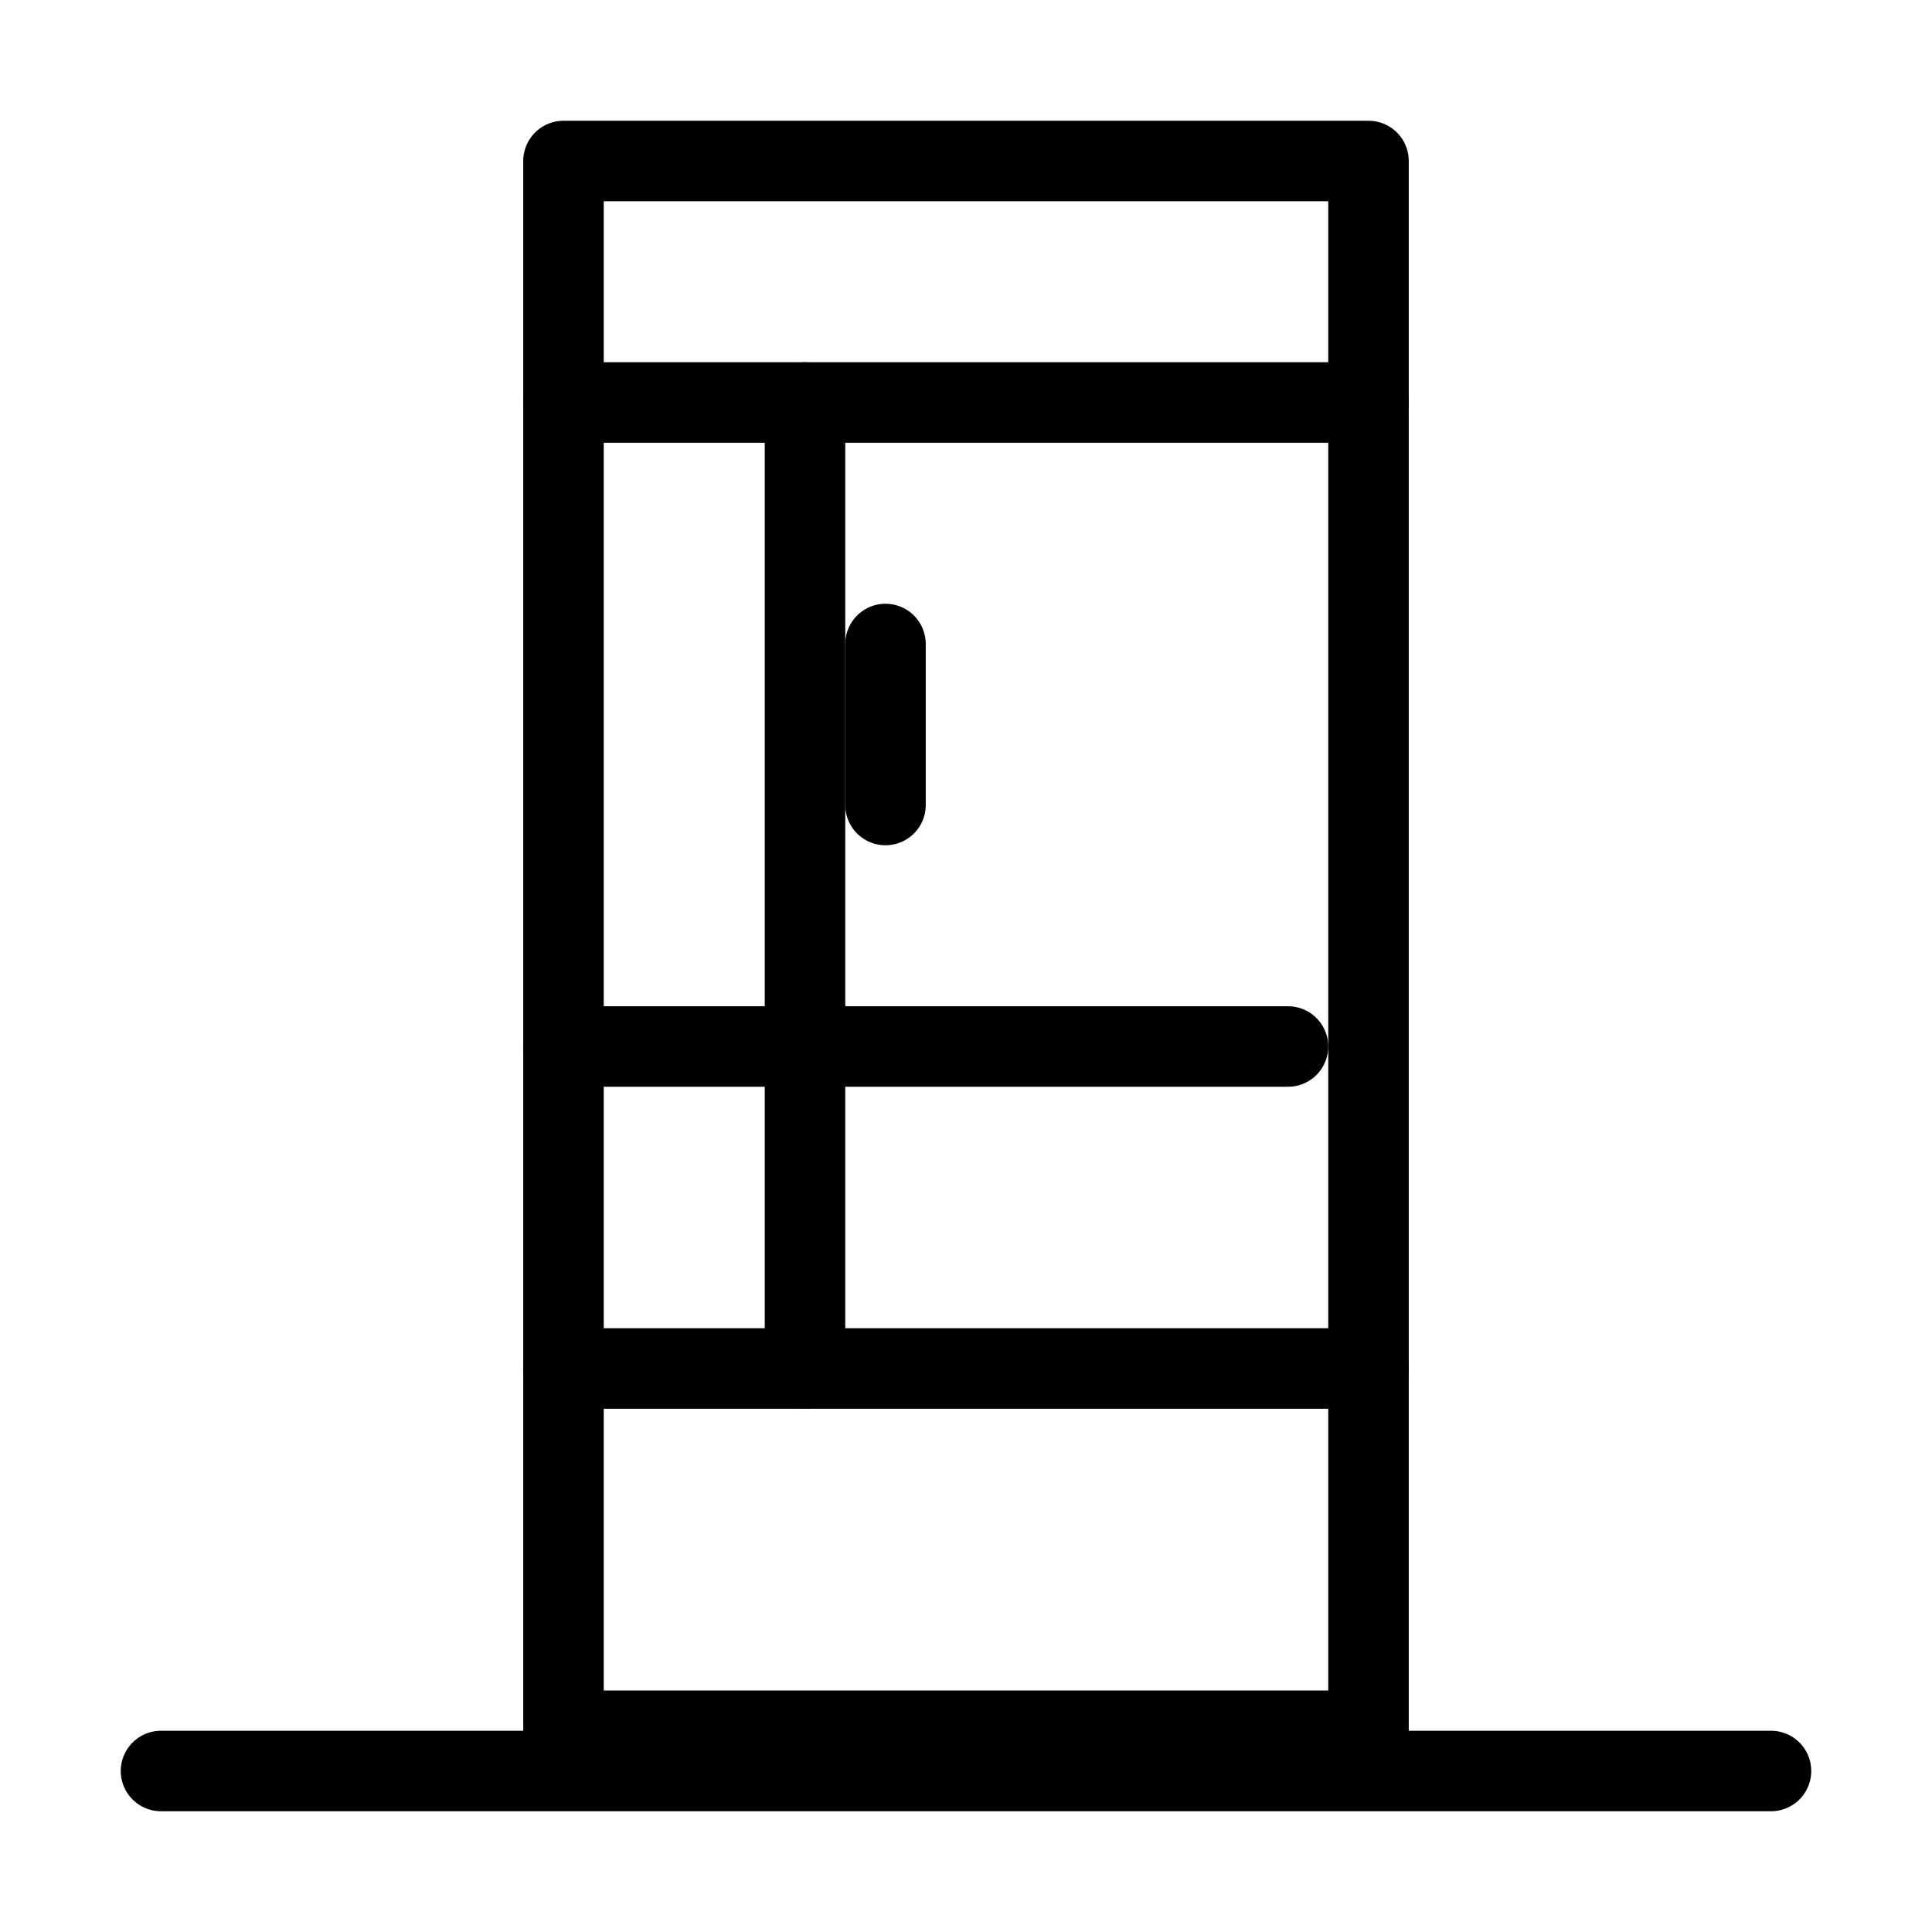
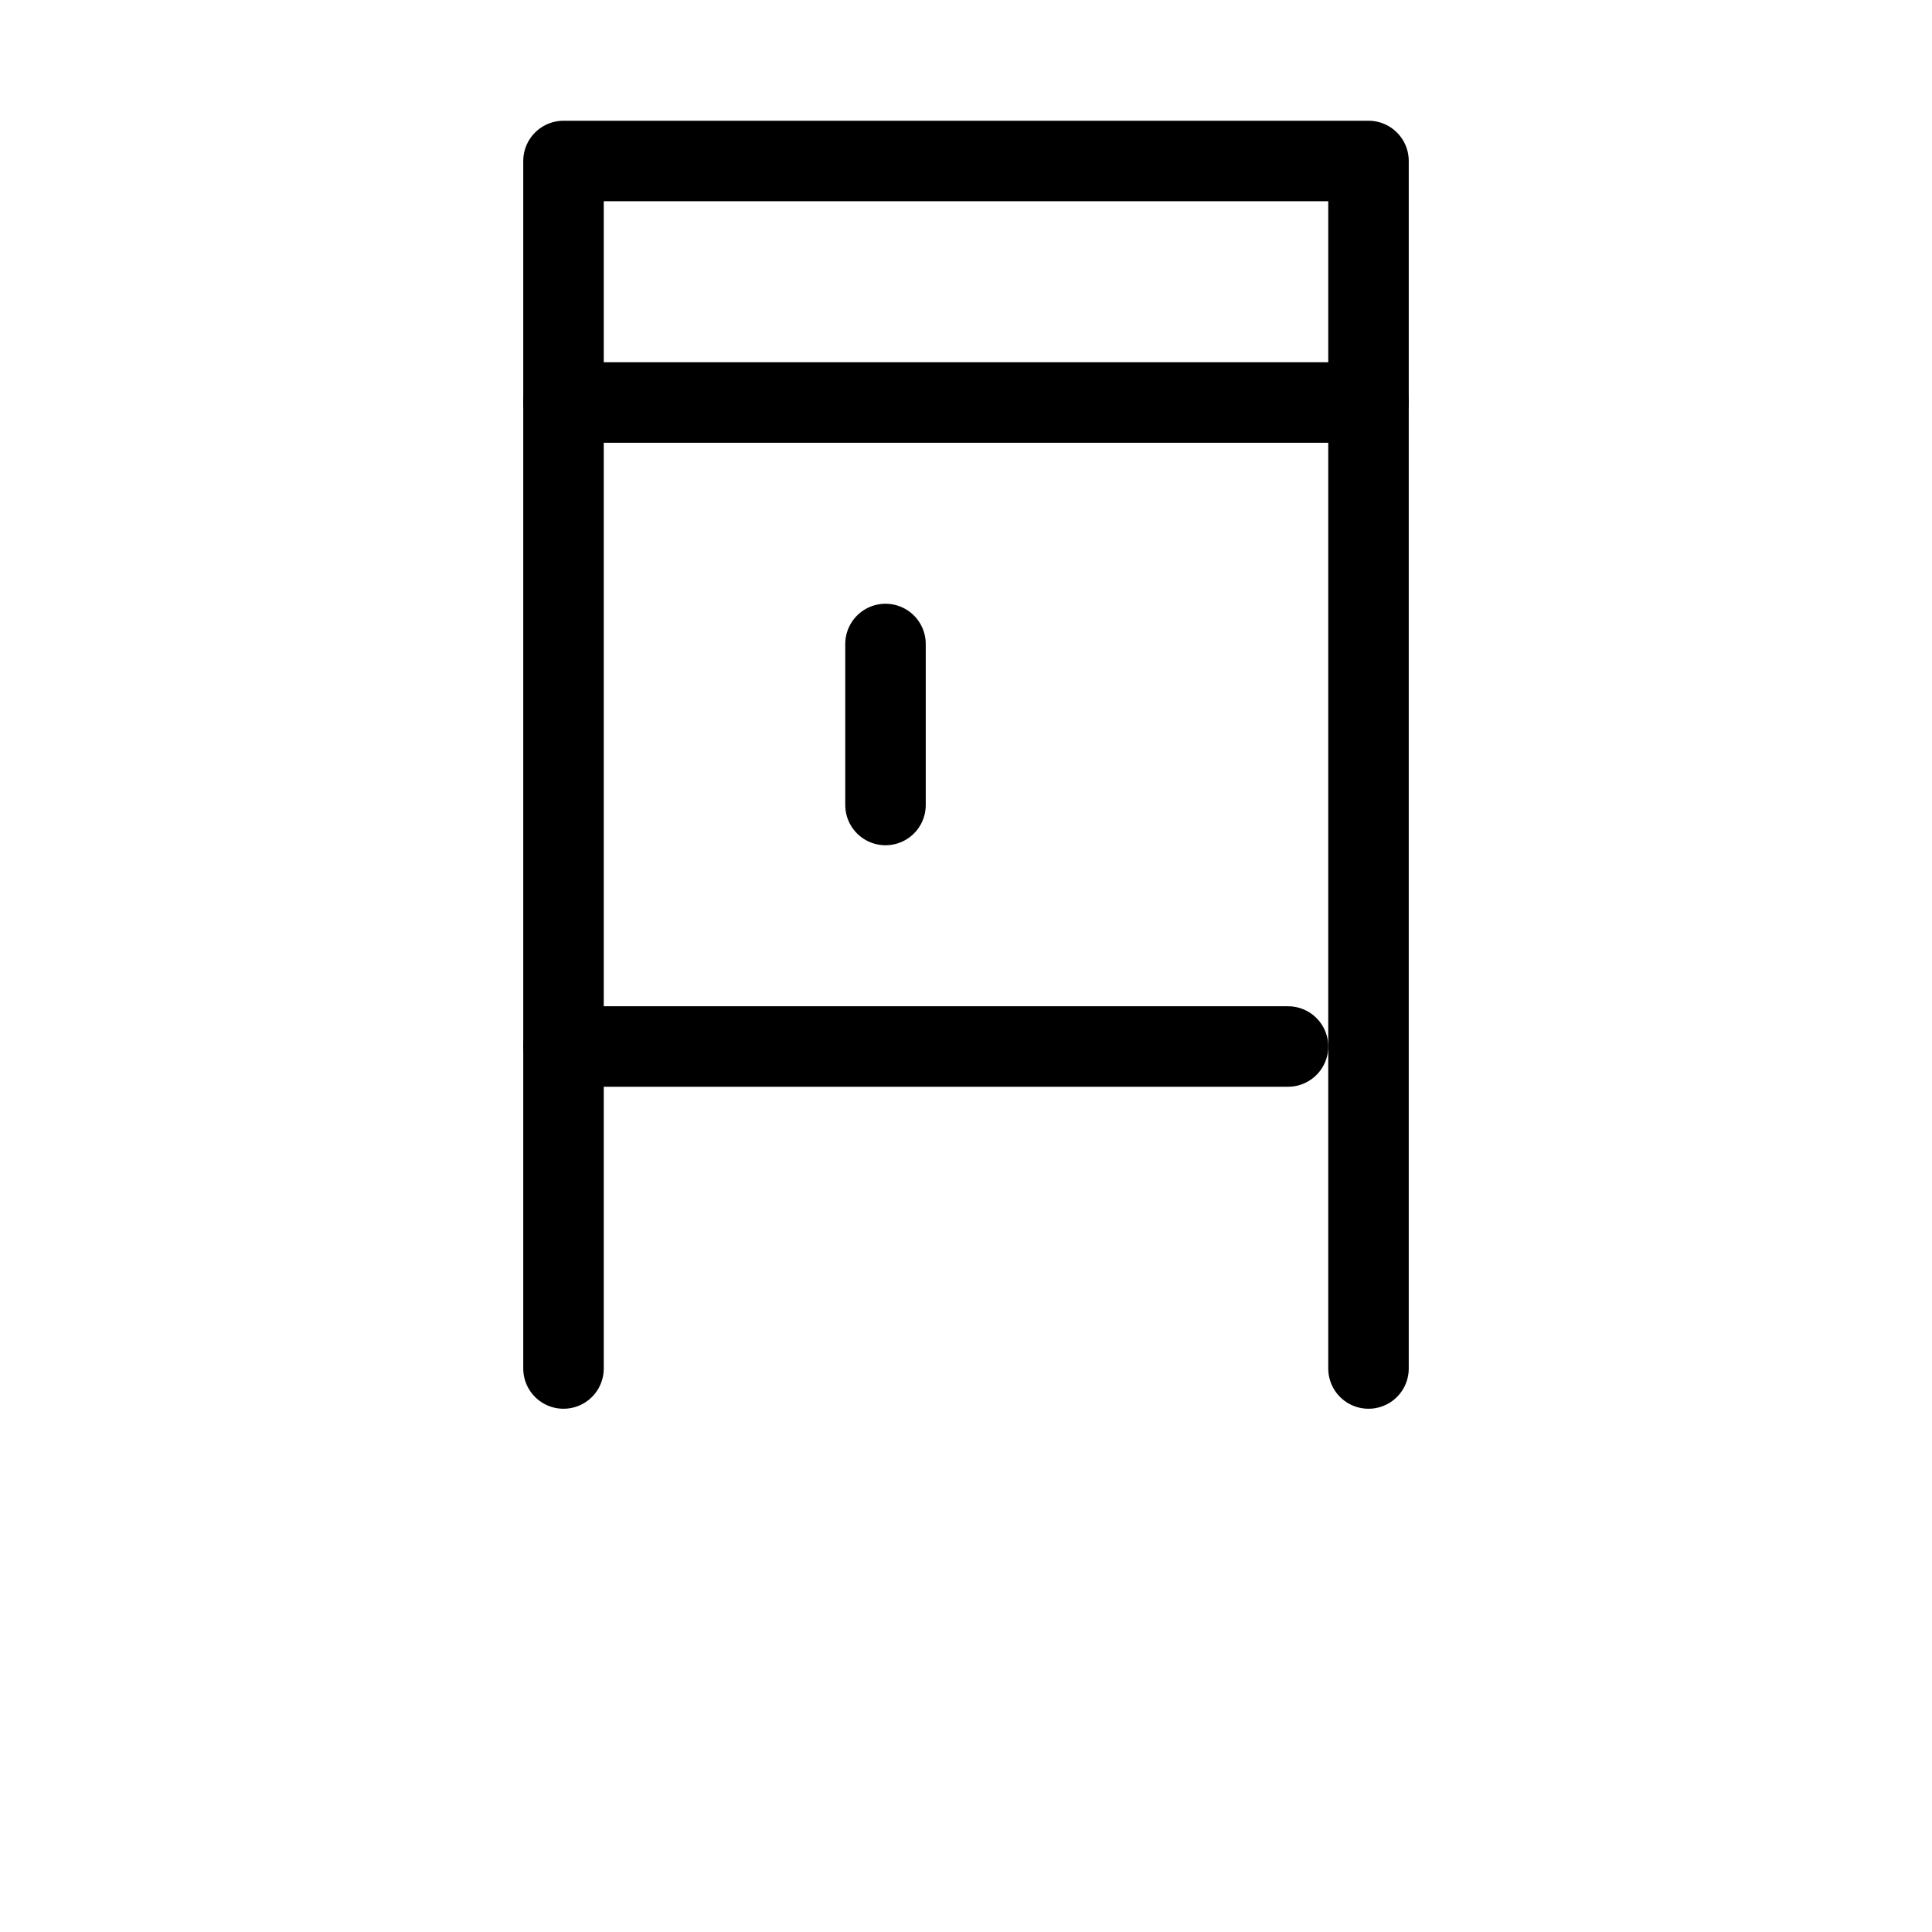
<svg xmlns="http://www.w3.org/2000/svg" viewBox="0 0 48 48" fill="none">
-   <rect x="14" y="34" width="20" height="9" fill="none" stroke="currentColor" stroke-width="2" stroke-linecap="round" stroke-linejoin="round" />
  <rect x="14" y="4" width="20" height="6" fill="none" stroke="currentColor" stroke-width="2" stroke-linecap="round" stroke-linejoin="round" />
  <path d="M14 10V34" stroke="currentColor" stroke-width="2" stroke-linecap="round" stroke-linejoin="round" />
-   <path d="M20 10V34" stroke="currentColor" stroke-width="2" stroke-linecap="round" stroke-linejoin="round" />
  <path d="M22 16V20" stroke="currentColor" stroke-width="2" stroke-linecap="round" stroke-linejoin="round" />
  <path d="M32 26L14 26" stroke="currentColor" stroke-width="2" stroke-linecap="round" stroke-linejoin="round" />
  <path d="M34 10V34" stroke="currentColor" stroke-width="2" stroke-linecap="round" stroke-linejoin="round" />
-   <path d="M4 44H44" stroke="currentColor" stroke-width="2" stroke-linecap="round" stroke-linejoin="round" />
</svg>